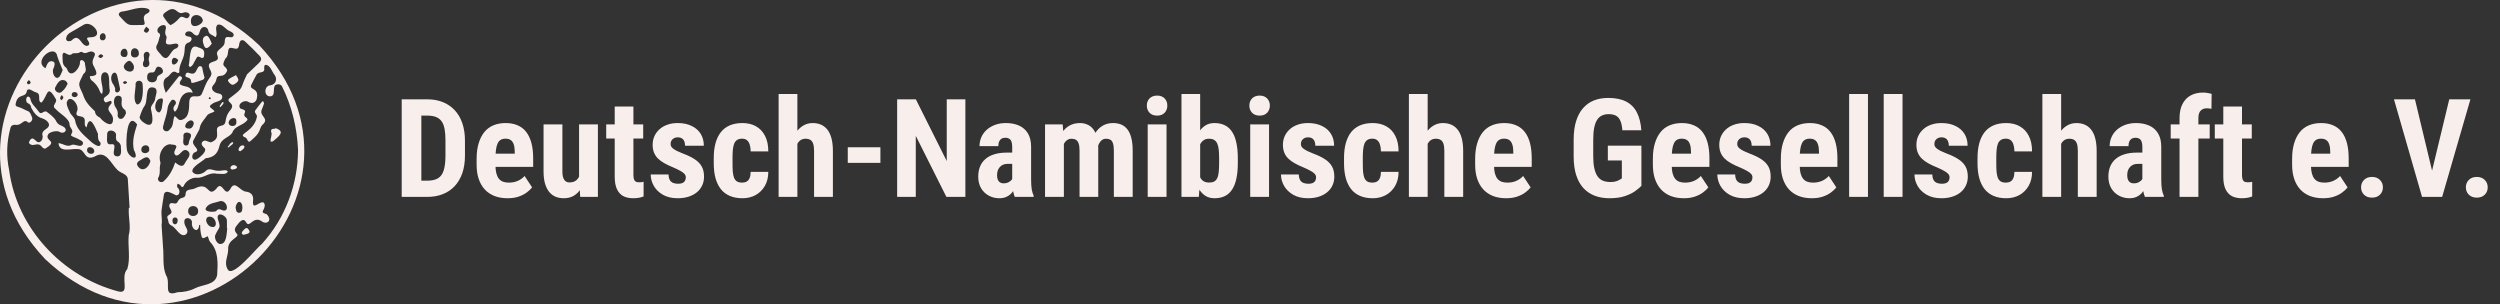
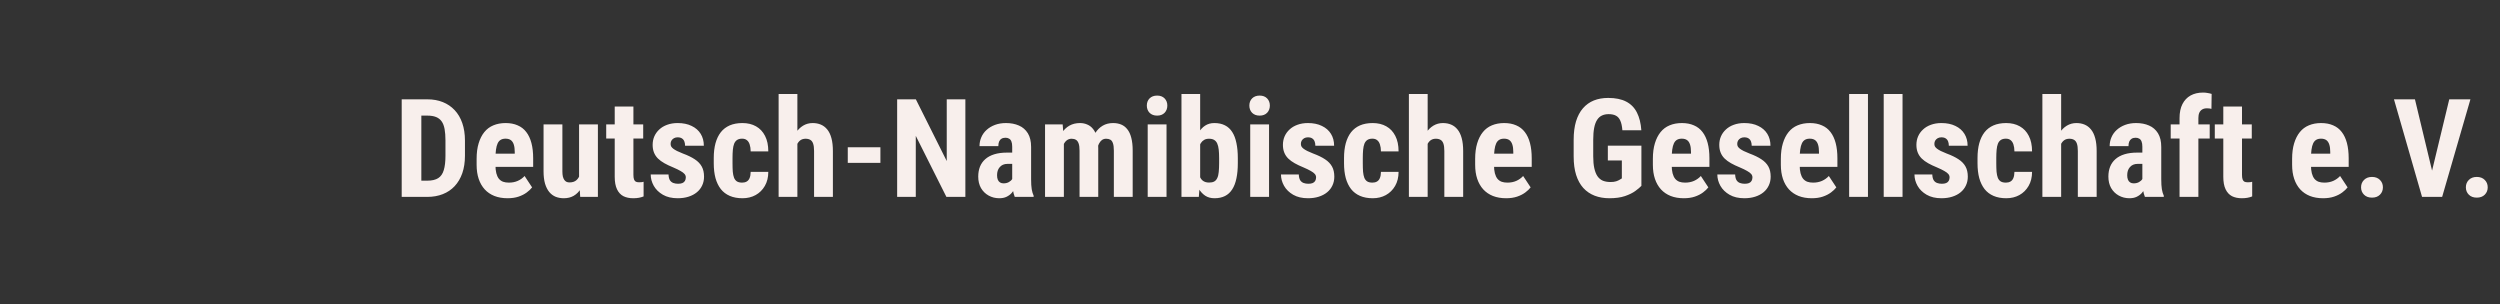
<svg xmlns="http://www.w3.org/2000/svg" width="419" height="51" viewBox="0 0 419 51" fill="none">
  <rect x="0" y="0" width="419" height="51" fill="#333333" stroke="none" />
  <g clip-path="url(#clip0_2002_267)">
    <path d="M5.455 24.312C6.167 24.247 6.546 23.948 7.075 24.672C7.184 24.808 7.491 24.963 7.583 24.907C9.903 23.53 7.358 23.699 8.095 22.475C8.425 22.081 9.453 21.861 9.926 22.072C10.298 22.325 10.804 22.311 11.011 21.897C11.103 21.392 10.484 21.129 10.085 20.97C9.724 20.808 9.513 20.542 9.345 20.18C8.994 19.587 8.364 19.146 7.821 18.726C7.182 18.447 6.955 19.492 6.401 18.588C5.939 17.924 5.218 17.42 5.088 16.539C5.056 16.336 4.807 16.106 4.597 16.213C4.302 16.403 4.327 17.156 4.652 17.285C5.025 17.434 5.198 17.671 5.228 18.055C5.622 18.805 6.176 19.618 7.094 19.842C7.923 20.122 8.768 20.933 7.744 21.592C7.259 21.926 6.943 22.268 7.158 22.819C7.154 23.27 7.043 23.605 6.684 23.791C6.061 24.12 5.732 22.811 5.146 23.345C4.73 23.836 4.743 24.16 5.456 24.313L5.455 24.312Z" fill="#F8EFEC" />
    <path d="M40.968 22.975C41.58 23.152 41.374 23.796 41.85 23.749C42.53 23.149 43.274 22.602 43.57 21.676C43.655 21.409 43.784 21.127 43.974 20.928C45.273 19.801 43.376 19.491 43.874 18.368C44.029 18.032 44.134 17.674 44.26 17.328C44.168 17.13 44.164 16.841 43.908 17.045C43.547 17.496 43.182 17.947 42.845 18.416C42.434 18.869 43.159 19.134 43.056 19.602C42.544 22.115 39.845 22.417 40.967 22.975H40.968Z" fill="#F8EFEC" />
    <path d="M45.787 23.656C46.611 22.928 47.959 22.047 46.17 21.471C46.15 21.506 46.13 21.542 46.111 21.578C45.566 21.556 45.352 21.7 45.453 22.095C45.686 22.698 45.238 23.173 45.372 23.755C45.512 23.725 45.686 23.736 45.787 23.657V23.656Z" fill="#F8EFEC" />
    <path d="M40.901 38.489C40.599 38.755 40.252 39.202 40.841 39.357C41.202 39.219 41.842 39.232 41.826 38.755C41.567 38.253 41.353 37.983 40.901 38.489Z" fill="#F8EFEC" />
    <path d="M40.253 25.357C41.958 24.362 40.108 23.817 39.965 25.169C40.025 25.21 40.209 25.386 40.253 25.357Z" fill="#F8EFEC" />
    <path d="M38.61 28.168C38.646 28.293 38.83 28.377 38.878 28.418C40.801 28.263 38.859 27.008 38.61 28.168Z" fill="#F8EFEC" />
    <path d="M39.016 24.121C39.075 24.067 39.058 23.929 39.076 23.83C38.607 23.8 38.446 24.358 38.141 24.632L38.26 24.736C38.514 24.533 38.777 24.34 39.016 24.122V24.121Z" fill="#F8EFEC" />
    <path d="M39.558 12.588C39.112 12.836 38.61 13.024 38.242 13.359C38.051 13.534 38.662 14.219 38.997 14.209C39.32 14.199 39.999 13.655 39.953 13.356C39.913 13.086 39.696 12.843 39.558 12.588Z" fill="#F8EFEC" />
    <path d="M37.248 17.121C37.086 17.348 36.939 17.585 36.786 17.82C36.842 17.861 36.897 17.904 36.952 17.945C37.09 17.775 37.855 17.08 37.248 17.12V17.121Z" fill="#F8EFEC" />
    <path d="M34.01 13.364C34.134 13.318 34.206 13.132 34.283 13.033C34.149 12.594 34.092 12.299 33.999 11.886C33.916 11.583 33.992 11.142 33.569 11.085C32.825 11.069 33.131 12.789 31.741 12.237C31.42 12.111 31.2 12.164 31.097 12.506C30.994 12.849 31.218 12.945 31.49 12.99C32.826 13.475 30.816 14.524 34.011 13.365L34.01 13.364Z" fill="#F8EFEC" />
    <path d="M31.817 11.227C32.309 11.151 32.543 10.344 32.803 9.958C33.047 9.435 33.147 9.377 33.674 9.649C33.974 9.802 34.133 9.727 34.197 9.388C34.359 8.16 33.904 8.217 32.922 7.829C31.661 7.458 31.88 10.162 31.64 10.904C31.62 11.002 31.724 11.169 31.817 11.226V11.227Z" fill="#F8EFEC" />
    <path d="M34.196 7.662C34.534 8.547 35.22 7.719 35.521 7.268C35.494 7.242 35.467 7.217 35.44 7.193C35.322 6.876 34.957 5.869 34.539 6.008C33.769 6.261 33.969 7.075 34.196 7.663V7.662Z" fill="#F8EFEC" />
-     <path d="M43.431 7.568C19.014 -15.42 -15.417 19.024 7.569 43.431C31.985 66.421 66.417 31.976 43.431 7.568ZM27.826 46.124C27.193 44.639 27.494 42.922 27.318 41.343C27.25 40.132 27.151 38.923 27.078 37.711C27.222 36.92 27.012 36.112 27.064 35.317C27.16 34.538 27.294 33.764 27.414 32.988C27.483 31.664 28.4 32.208 29.194 32.567C29.908 33.11 30.315 32.192 29.919 31.607C29.601 31.376 29.646 31.111 29.756 30.777C29.909 30.848 30.066 30.912 30.213 30.993C30.334 31.275 30.629 31.564 30.808 31.124C31.139 30.364 32.092 29.743 32.915 29.784C34.129 29.925 35.037 28.81 36.298 29.114C36.814 29.081 38.026 29.386 38.175 28.717C37.824 28.323 37.099 28.694 36.622 28.61C35.858 28.706 35.067 27.977 34.462 28.68C33.893 29.222 32.688 29.52 32.244 28.758C32.091 27.961 33.916 27.067 34.458 26.527C35.689 26.381 36.402 25.901 36.742 24.616C37.063 23.058 38.338 23.209 38.956 22.189C39.349 21.114 40.602 21.067 41.336 20.267C41.885 19.725 40.622 19.713 41.008 18.963C41.291 18.369 40.685 18.365 40.293 18.193C39.649 17.443 40.998 16.617 41.651 17.096C42.325 17.484 42.998 17.128 43.076 16.338C43.369 14.649 41.685 15.12 42.117 14.214C42.418 13.624 42.696 13.021 43.035 12.455C43.469 11.9 44.476 12.374 44.274 11.356C44.263 11.19 44.329 10.921 44.438 10.872C45.319 10.828 45.578 12.065 46.068 12.626C46.521 13.327 46.18 14.142 45.366 14.291C44.188 14.327 44.184 16.262 45.355 16.143C46.404 15.993 45.401 14.264 46.481 14.142C46.826 14.095 47.139 14.184 47.286 14.514C48.928 17.81 49.786 21.455 49.954 25.131C49.932 30.891 47.81 36.587 43.914 40.855C43.035 41.504 38.837 46.861 38.118 45.061C37.535 44.003 38.208 42.959 38.241 41.878C38.066 40.011 40.434 39.794 39.639 39.125C39.299 38.705 39.272 38.347 39.589 37.921C39.975 37.453 40.691 36.288 41.231 37.223C41.84 38.431 42.383 35.946 44.01 37.183C44.197 37.306 44.512 37.362 44.719 37.296C45.43 37.041 45.101 36.27 44.666 35.887C44.359 35.764 43.871 35.757 44.092 35.267C44.327 34.884 44.524 34.322 44.201 33.959C43.515 33.589 42.249 35.447 42.41 33.656C42.53 32.801 42.156 32.255 41.294 32.128C40.205 32.093 39.393 30.071 38.599 31.677C37.61 33.283 37.3 30.023 36.24 31.649C34.742 33.233 35.163 30.319 32.712 31.554C32.207 31.844 31.219 31.632 31.123 32.339C31.107 33.472 30.376 32.858 29.909 33.587C29.604 34.136 29.567 34.169 28.973 34.057C28.362 33.916 28.227 34.5 28.516 34.935C28.865 35.586 28.85 35.674 28.258 36.074C27.82 36.303 28.153 36.681 28.207 37.02C28.222 37.452 28.445 37.682 28.829 37.854C29.385 38.202 29.752 38.881 30.293 39.259C30.598 39.477 30.989 39.484 31.274 39.165C31.732 38.573 30.913 37.961 30.904 37.331C30.725 36.27 32.069 36.353 32.182 37.228C31.97 38.361 33.252 39.295 33.39 37.696C33.443 37.696 33.497 37.696 33.551 37.696C33.546 38.328 33.608 38.995 33.776 39.598C33.96 40.238 34.432 39.716 34.832 39.588C34.95 39.897 35.014 40.298 35.216 40.547C36.642 42.018 36.517 44.142 36.399 46.028C36.149 47.828 33.91 47.653 32.657 48.33C31.721 48.8 30.765 48.959 29.748 48.978C27.156 49.88 28.723 47.407 27.822 46.121L27.826 46.124ZM25.35 18.508C25.507 19.27 25.981 21.402 24.542 20.818C24.07 20.566 23.547 20.215 23.39 19.684C23.578 19.02 23.798 18.48 24.119 17.898C24.962 17.013 24.104 14.333 25.713 14.667C26.684 14.873 26.039 15.99 25.991 16.645C25.863 17.363 25.063 17.718 25.351 18.508H25.35ZM38.48 16.462C37.698 17.13 39.532 17.238 38.675 18.377C37.296 19.98 38.319 20.794 37.042 21.079C35.414 21.388 37.501 23.082 35.316 23.87C34.811 23.752 34.28 23.301 33.895 23.805C33.622 24.193 33.978 24.534 34.245 24.793C34.884 25.32 33.341 26.544 32.853 26.732C31.985 26.978 32.057 25.617 32.778 25.489C33.755 25.017 31.812 24.349 32.492 23.389C32.778 22.799 33.158 22.232 33.432 21.644C33.545 20.658 34.267 20.013 34.78 19.258C35.047 18.982 35.626 18.918 35.961 18.658C35.616 18.122 34.643 17.966 35.572 17.406C36.071 16.958 37.232 17.065 37.255 16.234C37.255 15.889 37.012 15.767 36.73 15.686C36.005 15.608 35.117 15.011 35.754 14.265C36.027 13.954 36.223 13.633 36.28 13.215C36.514 12.226 37.445 13.303 38.074 11.856C37.976 10.921 36.889 11.398 37.787 9.795C38.561 9.225 37.822 7.776 38.946 8.05C39.81 8.277 39.974 8.23 40.109 7.311C40.202 6.738 40.62 6.538 41.05 6.931C41.903 7.713 42.729 8.53 43.519 9.374C43.909 9.792 43.816 10.168 43.394 10.562C42.725 11.185 42.069 11.82 41.407 12.45C40.064 15.061 41.142 14.476 38.482 16.462H38.48ZM39.611 20.373C39.753 21.361 38.317 21.316 38.323 20.578C38.314 19.797 39.708 19.361 39.611 20.373ZM22.425 25.087C23.59 27.3 21.345 26.433 21.241 24.888C21.082 23.891 21.192 18.486 22.989 20.85C22.513 22.315 22.129 23.585 22.425 25.087ZM18.596 24.178C17.651 24.345 18.004 23.06 17.96 22.498C17.951 21.556 19.359 21.777 19.454 22.552C19.315 24.084 19.846 23.358 20.247 24.362C20.232 24.945 20.566 26.247 19.644 26.206C18.236 26.123 20.008 23.952 18.596 24.177V24.178ZM15.057 23.568C13.997 22.597 12.785 21.651 12.573 20.133C12.456 19.688 12.028 19.357 11.784 18.985C11.556 18.414 11.13 17.793 11.188 17.165C11.643 15.55 13.508 17.65 12.862 18.762C12.468 19.969 14.344 18.956 14.209 20.402C14.225 20.706 14.113 21.057 14.504 21.362C15.039 18.841 16.004 21.475 16.422 22.435C16.422 22.986 16.361 23.482 16.846 23.899C17.009 25.183 15.422 23.964 15.057 23.567V23.568ZM15.797 25.368C15.707 26.062 14.533 25.818 14.594 25.153C14.61 24.314 15.847 24.66 15.797 25.368ZM10.39 15.333C9.963 15.894 8.977 15.243 9.253 14.652C9.609 13.997 10.018 13.115 10.926 13.504C11.089 13.553 11.189 13.809 11.345 14.006C11.086 14.566 10.849 14.96 10.39 15.333ZM10.618 16.373C10.585 16.526 10.424 16.652 10.319 16.789C9.917 16.535 10.112 16.32 10.274 15.991C10.324 15.991 10.373 15.991 10.423 15.991C10.494 16.12 10.642 16.266 10.618 16.375V16.373ZM8.858 10.304C8.085 10.036 7.847 10.893 7.626 11.441C5.423 10.206 9.197 7.203 9.596 9.398C9.826 10.206 10.207 10.934 10.504 11.741C10.336 12.114 10.223 12.474 10.025 12.775C9.314 13.676 8.607 12.155 8.947 11.495C9.136 11.088 9.34 10.429 8.858 10.304ZM12.021 15.861C11.976 15.291 12.993 15.293 13.012 15.831C13.07 16.403 11.999 16.441 12.021 15.861ZM16.765 19.717C16.3 19.507 15.96 19.218 15.917 18.657C14.989 17.761 14.283 17.092 13.887 15.778C13.015 13.928 13.109 14.217 13.975 12.406C14.689 11.901 14.244 11.226 14.236 10.621C14.233 10.49 14.125 10.329 14.018 10.236C13.727 9.963 13.416 10.018 13.396 10.452C13.472 11.345 12.007 13.129 11.363 11.865C11.279 11.678 11.213 11.45 11.067 11.329C10.327 10.797 10.536 10.007 10.471 9.281C10.617 8.095 11.422 9.786 12.152 8.965C12.563 8.837 13.026 9.045 13.419 8.734C13.524 8.674 13.738 8.693 13.845 8.764C14.419 9.199 14.925 8.429 15.54 8.677C16.617 9.138 14.912 9.896 15.765 11.179C16.297 12.249 16.478 12.747 15.057 12.767C15.091 13.051 15.134 13.335 15.399 13.499C16.049 14.006 16.511 14.641 16.787 15.421C16.833 15.552 16.989 15.644 17.094 15.754C17.505 14.731 16.651 13.54 17.055 12.482C17.251 11.991 17.898 11.989 18.126 12.469C18.403 13.203 18.249 14.056 18.35 14.824C18.731 16.308 16.765 16.017 17.595 17.103C17.96 17.369 18.772 16.403 18.703 17.312C17.306 18.742 19.123 18.739 18.927 20.215C18.788 21.566 17.144 20.3 16.765 19.717ZM14.698 6.717C14.981 7.115 15.175 7.655 14.484 7.695C13.88 7.575 13.623 6.87 13.192 6.523C12.685 6.106 12.313 6.504 11.907 6.847C11.502 6.991 11.034 6.92 11.082 6.403C11.191 5.621 11.974 5.375 12.563 5.014C13.073 4.713 13.58 4.408 14.093 4.111C15.47 3.391 17.601 6.223 15.182 6.251C14.842 6.225 14.376 6.294 14.698 6.716V6.717ZM16.858 9.095C16.969 9.064 17.129 9.212 17.267 9.279C17.274 9.336 17.28 9.391 17.286 9.447C16.919 9.809 16.789 9.841 16.44 9.433C16.578 9.314 16.699 9.14 16.858 9.095ZM16.735 6.255C16.689 5.427 17.699 5.282 17.716 6.158C17.793 6.917 16.706 6.985 16.735 6.255ZM19.029 14.208C17.975 12.83 19.321 11.31 19.657 12.752C19.799 13.424 19.951 14.093 20.098 14.764C20.277 15.584 19.087 15.863 19.31 14.823C19.218 14.617 19.15 14.396 19.029 14.208ZM20.03 19.893C19.863 19.819 19.684 19.487 19.717 19.307C19.809 18.804 19.678 18.444 19.392 18.018C18.945 17.495 18.929 15.942 19.924 16.04C21.046 16.317 19.696 17.561 20.964 18.442C21.06 18.519 21.057 18.719 21.126 18.953C20.954 19.387 20.638 20.104 20.03 19.893ZM22.453 11.221C22.479 12.467 20.778 12.052 20.748 11.157C20.747 10.805 21.31 10.198 21.642 10.192C21.97 10.187 22.45 10.798 22.453 11.221ZM21.957 8.937C21.902 7.737 23.317 7.873 23.272 8.948C23.336 9.844 21.843 9.887 21.957 8.937ZM20.848 9.549C19.907 9.601 20.097 8.182 20.848 8.168C21.458 8.082 21.652 9.66 20.848 9.549ZM20.904 14.076C20.795 14.072 20.69 13.928 20.582 13.847C20.824 13.579 20.969 13.49 21.275 13.746C21.278 13.795 21.28 13.843 21.282 13.892C21.156 13.958 21.028 14.081 20.904 14.076ZM22.971 17.511C22.177 16.869 22.764 15.04 22.727 14.142C22.681 13.379 23.786 13.323 23.886 14.033C24 14.826 24.056 17.486 22.971 17.512V17.511ZM23.655 4.19C21.4 4.17 21.701 4.517 20.108 2.778C19.687 2.387 20.015 1.988 20.481 1.932C21.9 1.775 23.384 0.984 24.768 1.464C25.177 1.637 25.155 1.936 24.804 2.191C23.139 2.836 25.154 4.283 23.655 4.19ZM25.006 4.885C24.927 5.583 24.325 5.667 24.099 5.147C24.183 4.902 24.365 4.69 24.51 4.464C24.675 4.605 24.84 4.745 25.006 4.885ZM24.038 10.333C24.375 9.844 23.817 9.231 24.289 8.797C24.733 8.481 25.179 8.867 25.047 9.346C24.888 9.73 24.885 10.066 25.021 10.454C25.242 11.49 23.551 11.612 24.038 10.333ZM25.422 12.139C26.264 12.248 25.885 11.125 26.596 11.176C26.959 11.227 27.207 11.428 27.292 11.792C27.488 12.584 26.291 12.383 26.304 13.168C26.175 14.091 24.585 13.98 24.667 12.987C24.649 12.409 24.873 12.132 25.422 12.138V12.139ZM27.112 9.35C26.748 8.787 25.839 8.254 26.314 7.505C26.509 7.135 26.642 6.699 26.718 6.288C26.92 5.92 26.861 5.634 26.48 5.43C26.361 5.293 26.377 4.955 26.431 4.816C26.81 4.101 27.994 3.894 27.787 4.827C27.679 5.278 27.595 5.693 27.911 6.119C27.999 6.689 27.333 7.486 28.488 7.462C28.841 7.47 29.784 7.017 29.899 7.609C29.91 7.775 29.711 8.042 29.542 8.114C28.476 8.325 28.294 10.62 27.112 9.349V9.35ZM27.681 2.09C28.453 1.538 28.953 1.21 29.73 1.928C30.052 2.182 30.356 2.283 30.757 2.114C31.155 1.942 31.973 2.164 31.752 2.697C31.17 3.719 30.675 2.162 29.92 3.185C29.514 3.628 29.141 3.936 28.576 4.221C28.112 3.901 27.893 3.478 27.571 3.051C27.242 2.673 27.262 2.383 27.681 2.09ZM29.864 10.052C29.74 10.758 28.791 11.235 28.791 10.306C28.838 9.501 29.443 9.556 29.864 10.052ZM29.097 18.4C29.134 18.521 29.232 18.624 29.302 18.735C29.809 18.35 29.895 17.609 30.091 17.038C30.369 15.928 31.153 15.223 32.317 15.538C31.873 14.25 30.983 14.661 30.219 14.168C30.005 13.922 30.193 13.624 30.377 13.383C30.527 13.186 30.593 12.989 30.334 12.822C30.095 12.668 29.973 12.804 29.83 12.991C29.175 13.833 28.504 14.664 27.793 15.558C27.491 14.806 27.035 13.516 27.921 12.994C28.547 12.717 28.817 11.603 29.589 12.156C29.814 12.28 30.072 12.284 30.053 12.011C29.973 10.877 30.757 9.991 30.884 8.926C31.023 8.299 30.77 7.361 31.577 7.143C32.075 7.024 32.416 6.267 31.723 6.141C31.463 6.125 31.104 6.049 31.026 5.779C31.045 5.179 31.889 5.097 32.257 5.502C32.393 5.635 32.528 5.791 32.694 5.867C33.516 6.286 33.335 5.052 33.789 4.713C34.207 4.327 34.822 4.556 34.912 5.138C35.02 5.844 35.721 5.846 36.086 6.237C36.658 5.805 35.843 4.638 36.479 4.139C37.089 3.96 37.611 4.61 38.056 4.952C38.408 5.277 39.256 5.349 39.16 5.963C38.816 6.754 37.702 5.47 37.666 6.967C37.685 8.125 36.024 8.253 36.42 9.256C37.084 10.809 34.335 9.844 35.156 11.556C35.591 12.367 35.502 12.572 34.959 13.295C34.438 14.025 34.188 14.964 33.803 15.778C33.264 16.712 31.923 15.412 31.726 16.994C31.671 18.139 31.799 19.726 30.405 20.104C29.865 20.242 29.687 19.655 29.274 19.452C28.892 20.168 29.159 21.031 28.499 21.645C28.076 22.336 27.123 21.959 27.341 21.17C27.537 20.238 27.937 19.326 28.06 18.384C28.087 17.841 28.279 17.394 28.605 16.985C28.974 16.311 29.815 17.039 29.349 17.573C29.142 17.82 28.998 18.077 29.098 18.402L29.097 18.4ZM32.003 3.619C31.891 2.09 33.876 2.281 33.995 3.434C33.92 4.2 31.991 5.006 32.003 3.619ZM35.355 16.492C35.216 16.663 35.054 16.681 34.973 16.47C34.963 16.419 35.071 16.346 35.158 16.247C35.247 16.357 35.301 16.424 35.356 16.492H35.355ZM30.736 22.792C30.698 22.128 31.467 22.102 31.872 22.396C32.299 22.791 31.652 23.397 31.663 23.88C31.614 24.196 31.5 24.415 31.152 24.391C30.419 24.299 30.832 23.299 30.736 22.792ZM31.748 21.553C29.948 21.606 32.121 19.194 32.483 20.638C32.46 21.032 32.182 21.555 31.748 21.553ZM5.141 13.839C5.007 14.185 4.62 14.256 4.506 13.854C4.509 13.732 4.677 13.61 4.845 13.398C4.995 13.611 5.167 13.758 5.141 13.839ZM1.536 28.539C1.032 26.147 1.105 23.769 1.757 21.43C1.843 21.045 2.184 20.891 2.561 20.913C3.572 21.129 3.931 19.935 4.547 20.397C4.923 20.873 5.564 20.178 5.387 19.719C5.197 19.256 5.077 18.709 4.526 18.563C4.05 18.348 3.578 18.073 3.076 17.928C2.687 17.848 2.531 17.686 2.642 17.3C3.011 15.61 4.227 16.425 4.475 15.371C4.628 14.481 5.506 15.341 5.991 15.466C7.076 15.722 6.131 16.926 6.938 17.205C8.019 16.131 7.828 13.942 9.308 16.527C9.769 17.173 8.502 17.688 9.315 18.247C9.966 19.04 11.652 19.841 11.664 20.884C11.653 21.446 12.4 21.77 12.014 22.349C11.823 22.731 11.882 22.769 12.286 22.924C12.771 23.11 13.242 23.344 13.688 23.61C14.07 23.883 13.944 24.388 13.469 24.446C13.028 24.475 12.475 24.147 12.048 24.273C11.245 24.731 10.607 24.055 9.802 23.989C9.961 25.652 11.867 24.87 13.018 24.985C14.375 24.938 14.023 27.113 15.932 26.204C17.726 25.097 18.584 27.403 19.642 28.437C20.218 29.086 21.447 29.091 21.431 30.168C21.529 31.722 21.624 33.275 21.719 34.83C21.677 34.832 21.636 34.834 21.594 34.837C21.464 36.404 22.002 37.937 21.569 39.471C21.408 41.306 21.89 43.345 21.333 45.091C20.065 46.493 21.93 49.363 19.812 48.839C10.421 46.356 2.843 38.247 1.534 28.54L1.536 28.539ZM23.004 27.698C22.748 27.069 23.684 26.811 24.074 26.518C24.683 26.197 24.931 26.375 25.214 26.974C24.957 28.169 23.732 29.018 23.004 27.698ZM23.688 25.082C23.656 24.204 25.034 24.034 25.016 25.018C25.09 25.808 23.666 25.939 23.688 25.082ZM26.793 16.54C27.163 16.399 27.365 16.554 27.303 16.949C27.146 17.53 27.241 18.556 26.661 18.863C25.64 18.596 25.932 16.73 26.793 16.54ZM26.494 29.85C26.969 29.104 26.646 28.246 26.876 27.471C26.929 27.292 26.845 27.066 26.799 26.866C26.573 25.737 27.344 24.157 28.617 24.172C28.62 24.187 28.624 24.203 28.627 24.219C30.641 24.267 28.67 25.196 29.374 25.973C30.119 26.483 30.564 24.502 31.541 25.352C32.214 26.014 31.202 26.802 30.942 27.442C30.556 28.18 29.828 27.585 29.349 27.226C28.985 28.438 28.304 29.644 27.338 30.459C26.874 30.678 26.374 30.306 26.493 29.85H26.494ZM34.871 36.353C36.245 35.956 36.793 38.618 35.222 37.948C34.688 37.675 34.214 36.711 34.871 36.353ZM34.565 34.768C35.039 33.987 36.244 33.966 36.918 33.702C38.102 33.553 38.538 35.675 37.251 35.232C36.843 35.022 36.54 34.952 36.228 35.378C35.881 35.605 33.993 35.557 34.565 34.768ZM36.066 39.432C36.74 37.856 37.098 38.449 36.481 36.593C36.321 35.315 38.154 36.145 38.027 37.091C38.047 37.462 38.031 37.836 38.031 38.21C38.05 38.212 38.07 38.214 38.089 38.216C37.976 39.094 38.015 41.081 36.769 40.878C36.328 40.764 35.904 39.954 36.066 39.432ZM39.483 34.74C39.806 33.179 40.837 33.846 40.584 35.182C40.559 35.463 40.383 35.666 40.065 35.666C39.558 35.646 39.558 35.152 39.483 34.74ZM33.202 35.394C33.269 36.469 31.465 36.484 31.538 35.38C31.489 34.266 33.257 34.248 33.202 35.394ZM29.785 36.92C29.775 37.879 28.838 37.747 28.908 36.951C28.843 36.284 29.814 36.289 29.785 36.92Z" fill="#F8EFEC" />
  </g>
  <path d="M71.593 33H68.707L68.729 30.282H71.593C72.386 30.282 73.004 30.14 73.446 29.855C73.888 29.571 74.198 29.122 74.378 28.508C74.565 27.894 74.659 27.089 74.659 26.093V23.544C74.659 22.788 74.61 22.148 74.513 21.623C74.415 21.092 74.251 20.665 74.019 20.343C73.787 20.014 73.476 19.77 73.086 19.613C72.697 19.456 72.214 19.377 71.638 19.377H68.65V16.648H71.638C72.581 16.648 73.438 16.802 74.21 17.109C74.981 17.416 75.643 17.865 76.197 18.456C76.751 19.041 77.178 19.763 77.478 20.624C77.777 21.485 77.927 22.466 77.927 23.566V26.093C77.927 27.201 77.777 28.182 77.478 29.036C77.178 29.889 76.751 30.612 76.197 31.203C75.651 31.787 74.988 32.233 74.21 32.54C73.431 32.846 72.559 33 71.593 33ZM70.616 16.648V33H67.325V16.648H70.616ZM85.069 33.225C84.238 33.225 83.501 33.097 82.857 32.843C82.221 32.588 81.681 32.221 81.24 31.742C80.798 31.256 80.461 30.668 80.229 29.979C79.997 29.29 79.881 28.504 79.881 27.621V26.621C79.881 25.633 79.993 24.768 80.218 24.027C80.442 23.278 80.761 22.649 81.172 22.14C81.584 21.631 82.09 21.253 82.689 21.006C83.295 20.751 83.98 20.624 84.744 20.624C85.507 20.624 86.177 20.751 86.754 21.006C87.338 21.253 87.821 21.627 88.203 22.129C88.585 22.623 88.873 23.237 89.067 23.971C89.262 24.704 89.359 25.558 89.359 26.531V27.969H81.217V25.756H86.271V25.476C86.271 24.981 86.219 24.57 86.114 24.24C86.009 23.903 85.844 23.652 85.62 23.488C85.395 23.323 85.096 23.241 84.721 23.241C84.407 23.241 84.141 23.304 83.924 23.432C83.707 23.559 83.534 23.757 83.407 24.027C83.28 24.296 83.186 24.648 83.126 25.082C83.067 25.509 83.037 26.022 83.037 26.621V27.621C83.037 28.182 83.085 28.654 83.183 29.036C83.28 29.41 83.422 29.717 83.609 29.956C83.804 30.189 84.04 30.357 84.317 30.462C84.594 30.559 84.916 30.608 85.283 30.608C85.837 30.608 86.335 30.511 86.776 30.316C87.226 30.114 87.607 29.84 87.922 29.496L89.18 31.405C88.963 31.69 88.663 31.974 88.281 32.259C87.899 32.543 87.443 32.775 86.911 32.955C86.38 33.135 85.766 33.225 85.069 33.225ZM97.052 30.08V20.849H100.208V33H97.243L97.052 30.08ZM97.412 27.576L98.288 27.553C98.288 28.369 98.209 29.125 98.052 29.822C97.894 30.511 97.659 31.11 97.344 31.619C97.037 32.128 96.644 32.525 96.165 32.809C95.693 33.086 95.136 33.225 94.492 33.225C93.998 33.225 93.541 33.142 93.122 32.977C92.71 32.805 92.354 32.54 92.055 32.18C91.755 31.813 91.519 31.345 91.347 30.776C91.183 30.2 91.1 29.511 91.1 28.71V20.849H94.256V28.732C94.256 29.062 94.282 29.346 94.335 29.586C94.394 29.818 94.477 30.009 94.582 30.159C94.694 30.308 94.821 30.417 94.963 30.484C95.106 30.544 95.267 30.574 95.446 30.574C95.94 30.574 96.33 30.447 96.614 30.192C96.906 29.93 97.112 29.575 97.232 29.125C97.352 28.669 97.412 28.152 97.412 27.576ZM107.8 20.849V23.218H101.601V20.849H107.8ZM103.027 17.85H106.16V29.294C106.16 29.623 106.194 29.882 106.261 30.069C106.329 30.248 106.43 30.376 106.564 30.451C106.707 30.518 106.89 30.552 107.115 30.552C107.279 30.552 107.429 30.544 107.564 30.529C107.699 30.507 107.8 30.484 107.867 30.462V32.921C107.62 33.019 107.358 33.094 107.081 33.146C106.812 33.198 106.49 33.225 106.115 33.225C105.486 33.225 104.94 33.109 104.476 32.877C104.019 32.637 103.663 32.251 103.409 31.72C103.154 31.188 103.027 30.492 103.027 29.631V17.85ZM114.942 29.721C114.942 29.511 114.871 29.324 114.729 29.159C114.587 28.994 114.362 28.826 114.055 28.654C113.748 28.474 113.34 28.276 112.831 28.059C112.277 27.834 111.787 27.602 111.36 27.362C110.933 27.123 110.57 26.857 110.271 26.565C109.979 26.273 109.758 25.94 109.608 25.565C109.458 25.191 109.383 24.764 109.383 24.285C109.383 23.769 109.477 23.293 109.664 22.859C109.859 22.417 110.136 22.032 110.495 21.702C110.854 21.365 111.292 21.103 111.809 20.916C112.333 20.721 112.921 20.624 113.572 20.624C114.486 20.624 115.268 20.785 115.919 21.107C116.578 21.421 117.084 21.863 117.436 22.432C117.787 23.001 117.963 23.664 117.963 24.42H114.819C114.819 24.15 114.778 23.911 114.695 23.701C114.613 23.484 114.478 23.316 114.291 23.196C114.111 23.076 113.868 23.016 113.561 23.016C113.336 23.016 113.134 23.065 112.955 23.162C112.782 23.259 112.644 23.39 112.539 23.555C112.442 23.712 112.393 23.9 112.393 24.117C112.393 24.281 112.427 24.427 112.494 24.555C112.569 24.682 112.685 24.805 112.842 24.925C113 25.045 113.209 25.172 113.471 25.307C113.741 25.434 114.07 25.577 114.459 25.734C115.268 26.033 115.931 26.355 116.447 26.7C116.971 27.044 117.361 27.448 117.615 27.913C117.87 28.369 117.997 28.935 117.997 29.608C117.997 30.148 117.892 30.638 117.683 31.08C117.48 31.521 117.185 31.903 116.795 32.225C116.406 32.547 115.938 32.794 115.392 32.966C114.853 33.139 114.25 33.225 113.583 33.225C112.603 33.225 111.775 33.03 111.102 32.641C110.428 32.251 109.919 31.753 109.574 31.147C109.23 30.533 109.058 29.897 109.058 29.238H112.045C112.06 29.642 112.135 29.96 112.27 30.192C112.412 30.417 112.603 30.574 112.842 30.664C113.082 30.754 113.348 30.799 113.64 30.799C113.932 30.799 114.171 30.761 114.358 30.686C114.553 30.604 114.699 30.481 114.796 30.316C114.894 30.144 114.942 29.945 114.942 29.721ZM124.387 30.608C124.679 30.608 124.93 30.548 125.14 30.428C125.357 30.308 125.521 30.114 125.634 29.844C125.746 29.575 125.806 29.227 125.813 28.8H128.767C128.767 29.713 128.572 30.503 128.183 31.169C127.801 31.828 127.285 32.337 126.633 32.697C125.989 33.049 125.259 33.225 124.443 33.225C123.627 33.225 122.916 33.094 122.31 32.831C121.703 32.569 121.201 32.188 120.805 31.686C120.415 31.184 120.12 30.574 119.917 29.855C119.723 29.129 119.625 28.298 119.625 27.362V26.475C119.625 25.554 119.723 24.731 119.917 24.004C120.12 23.278 120.415 22.664 120.805 22.163C121.201 21.661 121.699 21.279 122.298 21.017C122.905 20.755 123.616 20.624 124.432 20.624C125.308 20.624 126.068 20.808 126.712 21.174C127.356 21.534 127.857 22.065 128.217 22.769C128.584 23.473 128.767 24.341 128.767 25.375H125.813C125.806 24.91 125.75 24.525 125.645 24.218C125.548 23.903 125.394 23.664 125.185 23.499C124.982 23.327 124.713 23.241 124.376 23.241C124.024 23.241 123.74 23.316 123.522 23.465C123.313 23.608 123.152 23.817 123.04 24.094C122.935 24.364 122.864 24.701 122.826 25.105C122.789 25.509 122.77 25.966 122.77 26.475V27.362C122.77 27.909 122.785 28.384 122.815 28.789C122.852 29.185 122.924 29.522 123.028 29.799C123.141 30.069 123.302 30.271 123.511 30.406C123.728 30.541 124.02 30.608 124.387 30.608ZM133.641 15.75V33H130.497V15.75H133.641ZM133.192 26.509L132.338 26.531C132.338 25.678 132.424 24.892 132.597 24.173C132.769 23.454 133.023 22.829 133.36 22.297C133.705 21.766 134.117 21.354 134.596 21.062C135.082 20.77 135.618 20.624 136.202 20.624C136.703 20.624 137.16 20.71 137.572 20.882C137.984 21.055 138.339 21.324 138.639 21.691C138.946 22.058 139.181 22.544 139.346 23.151C139.511 23.75 139.593 24.476 139.593 25.33V33H136.438V25.307C136.438 24.783 136.385 24.371 136.28 24.072C136.175 23.772 136.018 23.563 135.809 23.443C135.599 23.316 135.337 23.252 135.022 23.252C134.686 23.252 134.397 23.334 134.158 23.499C133.926 23.664 133.738 23.896 133.596 24.195C133.454 24.487 133.349 24.832 133.282 25.229C133.222 25.625 133.192 26.052 133.192 26.509ZM147.556 24.678V27.295H142.086V24.678H147.556ZM161.796 16.648V33H158.618L153.485 22.769V33H150.363V16.648H153.497L158.674 26.992V16.648H161.796ZM169.646 30.204V24.588C169.646 24.221 169.601 23.93 169.511 23.712C169.429 23.495 169.302 23.338 169.129 23.241C168.965 23.136 168.763 23.084 168.523 23.084C168.253 23.084 168.029 23.14 167.849 23.252C167.669 23.364 167.535 23.525 167.445 23.735C167.362 23.945 167.321 24.195 167.321 24.487H164.166C164.166 23.963 164.267 23.469 164.469 23.005C164.671 22.533 164.967 22.121 165.356 21.77C165.753 21.41 166.224 21.129 166.771 20.927C167.318 20.725 167.931 20.624 168.613 20.624C169.421 20.624 170.14 20.762 170.769 21.04C171.398 21.309 171.896 21.74 172.263 22.331C172.63 22.922 172.813 23.69 172.813 24.633V30.046C172.813 30.728 172.847 31.282 172.914 31.709C172.989 32.135 173.097 32.502 173.24 32.809V33H170.073C169.931 32.663 169.822 32.244 169.747 31.742C169.68 31.233 169.646 30.72 169.646 30.204ZM170.028 25.577L170.039 27.463H168.882C168.583 27.463 168.321 27.512 168.096 27.609C167.879 27.707 167.696 27.845 167.546 28.025C167.396 28.197 167.284 28.399 167.209 28.631C167.142 28.863 167.108 29.11 167.108 29.373C167.108 29.665 167.149 29.912 167.231 30.114C167.314 30.316 167.437 30.469 167.602 30.574C167.767 30.679 167.961 30.731 168.186 30.731C168.53 30.731 168.83 30.66 169.084 30.518C169.339 30.376 169.526 30.204 169.646 30.002C169.773 29.799 169.814 29.612 169.77 29.44L170.488 30.664C170.398 30.941 170.275 31.229 170.118 31.529C169.968 31.828 169.777 32.105 169.545 32.36C169.313 32.614 169.025 32.824 168.68 32.989C168.343 33.146 167.943 33.225 167.479 33.225C166.827 33.225 166.232 33.075 165.693 32.775C165.154 32.476 164.727 32.057 164.413 31.518C164.106 30.979 163.952 30.338 163.952 29.597C163.952 28.983 164.049 28.429 164.244 27.935C164.446 27.433 164.746 27.01 165.143 26.666C165.539 26.314 166.041 26.045 166.647 25.857C167.254 25.67 167.965 25.577 168.781 25.577H170.028ZM178.305 23.364V33H175.149V20.849H178.103L178.305 23.364ZM177.855 26.509L176.991 26.531C176.976 25.678 177.051 24.892 177.215 24.173C177.38 23.454 177.627 22.829 177.957 22.297C178.293 21.766 178.716 21.354 179.226 21.062C179.742 20.77 180.337 20.624 181.011 20.624C181.445 20.624 181.85 20.706 182.224 20.871C182.606 21.028 182.932 21.279 183.201 21.623C183.478 21.96 183.692 22.402 183.841 22.949C183.991 23.488 184.066 24.135 184.066 24.892V33H180.933V25.273C180.933 24.734 180.88 24.323 180.775 24.038C180.671 23.746 180.521 23.544 180.326 23.432C180.132 23.312 179.892 23.252 179.607 23.252C179.308 23.252 179.046 23.334 178.821 23.499C178.597 23.664 178.413 23.896 178.271 24.195C178.136 24.487 178.031 24.832 177.957 25.229C177.889 25.625 177.855 26.052 177.855 26.509ZM183.774 26.194L182.651 26.34C182.628 25.539 182.696 24.791 182.853 24.094C183.01 23.398 183.254 22.791 183.583 22.275C183.912 21.758 184.324 21.354 184.818 21.062C185.32 20.77 185.9 20.624 186.559 20.624C187.053 20.624 187.502 20.706 187.907 20.871C188.311 21.036 188.655 21.302 188.94 21.669C189.232 22.028 189.453 22.503 189.603 23.095C189.76 23.679 189.838 24.398 189.838 25.251V33H186.683V25.262C186.683 24.716 186.63 24.296 186.525 24.004C186.428 23.712 186.282 23.514 186.087 23.409C185.893 23.304 185.657 23.252 185.38 23.252C185.11 23.252 184.875 23.327 184.672 23.477C184.478 23.626 184.313 23.836 184.178 24.105C184.043 24.375 183.942 24.686 183.875 25.038C183.808 25.39 183.774 25.775 183.774 26.194ZM195.51 20.849V33H192.354V20.849H195.51ZM192.208 17.693C192.208 17.206 192.361 16.806 192.668 16.491C192.983 16.177 193.406 16.02 193.938 16.02C194.462 16.02 194.877 16.177 195.184 16.491C195.491 16.806 195.645 17.206 195.645 17.693C195.645 18.18 195.491 18.584 195.184 18.906C194.877 19.22 194.462 19.377 193.938 19.377C193.406 19.377 192.983 19.22 192.668 18.906C192.361 18.584 192.208 18.18 192.208 17.693ZM198.014 15.75H201.147V30.181L200.923 33H198.014V15.75ZM207.459 26.52V27.317C207.459 28.306 207.38 29.167 207.223 29.9C207.073 30.634 206.838 31.248 206.516 31.742C206.201 32.236 205.797 32.607 205.303 32.854C204.809 33.101 204.225 33.225 203.551 33.225C202.944 33.225 202.424 33.082 201.99 32.798C201.556 32.506 201.189 32.105 200.889 31.596C200.597 31.08 200.358 30.477 200.17 29.788C199.991 29.092 199.86 28.332 199.777 27.508V26.329C199.852 25.52 199.979 24.768 200.159 24.072C200.346 23.375 200.586 22.773 200.878 22.264C201.17 21.747 201.533 21.346 201.967 21.062C202.409 20.77 202.929 20.624 203.528 20.624C204.217 20.624 204.809 20.751 205.303 21.006C205.797 21.253 206.201 21.623 206.516 22.118C206.838 22.612 207.073 23.23 207.223 23.971C207.38 24.704 207.459 25.554 207.459 26.52ZM204.326 27.317V26.52C204.326 25.959 204.303 25.476 204.258 25.071C204.213 24.667 204.131 24.33 204.011 24.061C203.891 23.791 203.719 23.589 203.495 23.454C203.278 23.319 202.989 23.252 202.63 23.252C202.308 23.252 202.038 23.316 201.821 23.443C201.604 23.563 201.417 23.742 201.26 23.982C201.11 24.214 200.998 24.491 200.923 24.813C200.855 25.127 200.818 25.476 200.811 25.857V27.98C200.818 28.497 200.882 28.953 201.001 29.35C201.121 29.747 201.312 30.054 201.574 30.271C201.844 30.488 202.203 30.597 202.652 30.597C203.004 30.597 203.289 30.537 203.506 30.417C203.723 30.297 203.891 30.106 204.011 29.844C204.139 29.582 204.221 29.245 204.258 28.834C204.303 28.414 204.326 27.909 204.326 27.317ZM212.692 20.849V33H209.537V20.849H212.692ZM209.391 17.693C209.391 17.206 209.544 16.806 209.851 16.491C210.166 16.177 210.589 16.02 211.12 16.02C211.644 16.02 212.06 16.177 212.367 16.491C212.674 16.806 212.827 17.206 212.827 17.693C212.827 18.18 212.674 18.584 212.367 18.906C212.06 19.22 211.644 19.377 211.12 19.377C210.589 19.377 210.166 19.22 209.851 18.906C209.544 18.584 209.391 18.18 209.391 17.693ZM220.576 29.721C220.576 29.511 220.505 29.324 220.363 29.159C220.221 28.994 219.996 28.826 219.689 28.654C219.382 28.474 218.974 28.276 218.465 28.059C217.911 27.834 217.42 27.602 216.994 27.362C216.567 27.123 216.204 26.857 215.904 26.565C215.612 26.273 215.391 25.94 215.242 25.565C215.092 25.191 215.017 24.764 215.017 24.285C215.017 23.769 215.111 23.293 215.298 22.859C215.493 22.417 215.77 22.032 216.129 21.702C216.488 21.365 216.926 21.103 217.443 20.916C217.967 20.721 218.555 20.624 219.206 20.624C220.119 20.624 220.902 20.785 221.553 21.107C222.212 21.421 222.717 21.863 223.069 22.432C223.421 23.001 223.597 23.664 223.597 24.42H220.453C220.453 24.15 220.411 23.911 220.329 23.701C220.247 23.484 220.112 23.316 219.925 23.196C219.745 23.076 219.502 23.016 219.195 23.016C218.97 23.016 218.768 23.065 218.588 23.162C218.416 23.259 218.278 23.39 218.173 23.555C218.076 23.712 218.027 23.9 218.027 24.117C218.027 24.281 218.061 24.427 218.128 24.555C218.203 24.682 218.319 24.805 218.476 24.925C218.633 25.045 218.843 25.172 219.105 25.307C219.375 25.434 219.704 25.577 220.093 25.734C220.902 26.033 221.564 26.355 222.081 26.7C222.605 27.044 222.994 27.448 223.249 27.913C223.504 28.369 223.631 28.935 223.631 29.608C223.631 30.148 223.526 30.638 223.316 31.08C223.114 31.521 222.819 31.903 222.429 32.225C222.04 32.547 221.572 32.794 221.025 32.966C220.486 33.139 219.884 33.225 219.217 33.225C218.236 33.225 217.409 33.03 216.735 32.641C216.062 32.251 215.552 31.753 215.208 31.147C214.864 30.533 214.691 29.897 214.691 29.238H217.679C217.694 29.642 217.769 29.96 217.903 30.192C218.046 30.417 218.236 30.574 218.476 30.664C218.716 30.754 218.981 30.799 219.273 30.799C219.565 30.799 219.805 30.761 219.992 30.686C220.187 30.604 220.333 30.481 220.43 30.316C220.528 30.144 220.576 29.945 220.576 29.721ZM230.021 30.608C230.313 30.608 230.564 30.548 230.773 30.428C230.991 30.308 231.155 30.114 231.268 29.844C231.38 29.575 231.44 29.227 231.447 28.8H234.401C234.401 29.713 234.206 30.503 233.817 31.169C233.435 31.828 232.918 32.337 232.267 32.697C231.623 33.049 230.893 33.225 230.077 33.225C229.261 33.225 228.55 33.094 227.943 32.831C227.337 32.569 226.835 32.188 226.438 31.686C226.049 31.184 225.753 30.574 225.551 29.855C225.357 29.129 225.259 28.298 225.259 27.362V26.475C225.259 25.554 225.357 24.731 225.551 24.004C225.753 23.278 226.049 22.664 226.438 22.163C226.835 21.661 227.333 21.279 227.932 21.017C228.539 20.755 229.25 20.624 230.066 20.624C230.942 20.624 231.702 20.808 232.346 21.174C232.99 21.534 233.491 22.065 233.851 22.769C234.217 23.473 234.401 24.341 234.401 25.375H231.447C231.44 24.91 231.384 24.525 231.279 24.218C231.181 23.903 231.028 23.664 230.818 23.499C230.616 23.327 230.347 23.241 230.01 23.241C229.658 23.241 229.373 23.316 229.156 23.465C228.947 23.608 228.786 23.817 228.673 24.094C228.569 24.364 228.497 24.701 228.46 25.105C228.423 25.509 228.404 25.966 228.404 26.475V27.362C228.404 27.909 228.419 28.384 228.449 28.789C228.486 29.185 228.557 29.522 228.662 29.799C228.774 30.069 228.935 30.271 229.145 30.406C229.362 30.541 229.654 30.608 230.021 30.608ZM239.275 15.75V33H236.13V15.75H239.275ZM238.826 26.509L237.972 26.531C237.972 25.678 238.058 24.892 238.23 24.173C238.403 23.454 238.657 22.829 238.994 22.297C239.339 21.766 239.75 21.354 240.229 21.062C240.716 20.77 241.251 20.624 241.835 20.624C242.337 20.624 242.794 20.71 243.206 20.882C243.617 21.055 243.973 21.324 244.272 21.691C244.579 22.058 244.815 22.544 244.98 23.151C245.145 23.75 245.227 24.476 245.227 25.33V33H242.071V25.307C242.071 24.783 242.019 24.371 241.914 24.072C241.809 23.772 241.652 23.563 241.442 23.443C241.233 23.316 240.971 23.252 240.656 23.252C240.319 23.252 240.031 23.334 239.792 23.499C239.559 23.664 239.372 23.896 239.23 24.195C239.088 24.487 238.983 24.832 238.916 25.229C238.856 25.625 238.826 26.052 238.826 26.509ZM252.426 33.225C251.595 33.225 250.857 33.097 250.213 32.843C249.577 32.588 249.038 32.221 248.596 31.742C248.154 31.256 247.818 30.668 247.585 29.979C247.353 29.29 247.237 28.504 247.237 27.621V26.621C247.237 25.633 247.35 24.768 247.574 24.027C247.799 23.278 248.117 22.649 248.529 22.14C248.941 21.631 249.446 21.253 250.045 21.006C250.651 20.751 251.336 20.624 252.1 20.624C252.864 20.624 253.534 20.751 254.11 21.006C254.694 21.253 255.177 21.627 255.559 22.129C255.941 22.623 256.229 23.237 256.424 23.971C256.618 24.704 256.716 25.558 256.716 26.531V27.969H248.574V25.756H253.627V25.476C253.627 24.981 253.575 24.57 253.47 24.24C253.365 23.903 253.201 23.652 252.976 23.488C252.751 23.323 252.452 23.241 252.078 23.241C251.763 23.241 251.497 23.304 251.28 23.432C251.063 23.559 250.891 23.757 250.764 24.027C250.636 24.296 250.543 24.648 250.483 25.082C250.423 25.509 250.393 26.022 250.393 26.621V27.621C250.393 28.182 250.442 28.654 250.539 29.036C250.636 29.41 250.779 29.717 250.966 29.956C251.16 30.189 251.396 30.357 251.673 30.462C251.95 30.559 252.272 30.608 252.639 30.608C253.193 30.608 253.691 30.511 254.133 30.316C254.582 30.114 254.964 29.84 255.278 29.496L256.536 31.405C256.319 31.69 256.02 31.974 255.638 32.259C255.256 32.543 254.799 32.775 254.268 32.955C253.736 33.135 253.122 33.225 252.426 33.225ZM275.1 24.409V31.147C274.868 31.394 274.527 31.682 274.078 32.012C273.636 32.334 273.056 32.618 272.337 32.865C271.626 33.105 270.758 33.225 269.732 33.225C268.826 33.225 268.002 33.082 267.261 32.798C266.528 32.513 265.895 32.083 265.363 31.506C264.839 30.922 264.439 30.196 264.162 29.328C263.885 28.452 263.746 27.415 263.746 26.217V23.432C263.746 22.249 263.877 21.219 264.139 20.343C264.409 19.46 264.798 18.726 265.307 18.142C265.816 17.558 266.423 17.124 267.126 16.839C267.838 16.555 268.639 16.413 269.53 16.413C270.758 16.413 271.765 16.619 272.551 17.03C273.344 17.442 273.943 18.052 274.348 18.861C274.759 19.669 275.007 20.662 275.089 21.837H271.911C271.858 21.148 271.742 20.609 271.562 20.22C271.39 19.83 271.147 19.553 270.833 19.389C270.518 19.216 270.11 19.13 269.608 19.13C269.174 19.13 268.796 19.209 268.474 19.366C268.152 19.516 267.883 19.763 267.666 20.107C267.448 20.452 267.287 20.894 267.183 21.433C267.078 21.972 267.025 22.631 267.025 23.409V26.217C267.025 26.988 267.085 27.647 267.205 28.193C267.325 28.74 267.501 29.185 267.733 29.53C267.972 29.874 268.272 30.125 268.631 30.282C268.998 30.432 269.429 30.507 269.923 30.507C270.32 30.507 270.638 30.466 270.877 30.383C271.117 30.301 271.308 30.215 271.45 30.125C271.6 30.028 271.723 29.953 271.821 29.9V26.891H269.474V24.409H275.1ZM282.209 33.225C281.378 33.225 280.64 33.097 279.997 32.843C279.36 32.588 278.821 32.221 278.379 31.742C277.938 31.256 277.601 30.668 277.369 29.979C277.137 29.29 277.021 28.504 277.021 27.621V26.621C277.021 25.633 277.133 24.768 277.357 24.027C277.582 23.278 277.9 22.649 278.312 22.14C278.724 21.631 279.229 21.253 279.828 21.006C280.435 20.751 281.12 20.624 281.883 20.624C282.647 20.624 283.317 20.751 283.894 21.006C284.478 21.253 284.96 21.627 285.342 22.129C285.724 22.623 286.012 23.237 286.207 23.971C286.402 24.704 286.499 25.558 286.499 26.531V27.969H278.357V25.756H283.411V25.476C283.411 24.981 283.358 24.57 283.253 24.24C283.149 23.903 282.984 23.652 282.759 23.488C282.535 23.323 282.235 23.241 281.861 23.241C281.546 23.241 281.281 23.304 281.063 23.432C280.846 23.559 280.674 23.757 280.547 24.027C280.42 24.296 280.326 24.648 280.266 25.082C280.206 25.509 280.176 26.022 280.176 26.621V27.621C280.176 28.182 280.225 28.654 280.322 29.036C280.42 29.41 280.562 29.717 280.749 29.956C280.944 30.189 281.18 30.357 281.457 30.462C281.734 30.559 282.056 30.608 282.422 30.608C282.976 30.608 283.474 30.511 283.916 30.316C284.365 30.114 284.747 29.84 285.062 29.496L286.319 31.405C286.102 31.69 285.803 31.974 285.421 32.259C285.039 32.543 284.582 32.775 284.051 32.955C283.519 33.135 282.905 33.225 282.209 33.225ZM293.709 29.721C293.709 29.511 293.638 29.324 293.496 29.159C293.353 28.994 293.129 28.826 292.822 28.654C292.515 28.474 292.107 28.276 291.598 28.059C291.044 27.834 290.553 27.602 290.126 27.362C289.7 27.123 289.337 26.857 289.037 26.565C288.745 26.273 288.524 25.94 288.375 25.565C288.225 25.191 288.15 24.764 288.15 24.285C288.15 23.769 288.243 23.293 288.431 22.859C288.625 22.417 288.902 22.032 289.262 21.702C289.621 21.365 290.059 21.103 290.576 20.916C291.1 20.721 291.688 20.624 292.339 20.624C293.252 20.624 294.035 20.785 294.686 21.107C295.345 21.421 295.85 21.863 296.202 22.432C296.554 23.001 296.73 23.664 296.73 24.42H293.585C293.585 24.15 293.544 23.911 293.462 23.701C293.38 23.484 293.245 23.316 293.058 23.196C292.878 23.076 292.635 23.016 292.328 23.016C292.103 23.016 291.901 23.065 291.721 23.162C291.549 23.259 291.41 23.39 291.306 23.555C291.208 23.712 291.16 23.9 291.16 24.117C291.16 24.281 291.193 24.427 291.261 24.555C291.336 24.682 291.452 24.805 291.609 24.925C291.766 25.045 291.976 25.172 292.238 25.307C292.507 25.434 292.837 25.577 293.226 25.734C294.035 26.033 294.697 26.355 295.214 26.7C295.738 27.044 296.127 27.448 296.382 27.913C296.636 28.369 296.764 28.935 296.764 29.608C296.764 30.148 296.659 30.638 296.449 31.08C296.247 31.521 295.951 31.903 295.562 32.225C295.173 32.547 294.705 32.794 294.158 32.966C293.619 33.139 293.016 33.225 292.35 33.225C291.369 33.225 290.542 33.03 289.868 32.641C289.194 32.251 288.685 31.753 288.341 31.147C287.996 30.533 287.824 29.897 287.824 29.238H290.812C290.826 29.642 290.901 29.96 291.036 30.192C291.178 30.417 291.369 30.574 291.609 30.664C291.848 30.754 292.114 30.799 292.406 30.799C292.698 30.799 292.938 30.761 293.125 30.686C293.32 30.604 293.466 30.481 293.563 30.316C293.66 30.144 293.709 29.945 293.709 29.721ZM303.659 33.225C302.828 33.225 302.091 33.097 301.447 32.843C300.81 32.588 300.271 32.221 299.83 31.742C299.388 31.256 299.051 30.668 298.819 29.979C298.587 29.29 298.471 28.504 298.471 27.621V26.621C298.471 25.633 298.583 24.768 298.808 24.027C299.032 23.278 299.35 22.649 299.762 22.14C300.174 21.631 300.679 21.253 301.278 21.006C301.885 20.751 302.57 20.624 303.333 20.624C304.097 20.624 304.767 20.751 305.344 21.006C305.928 21.253 306.411 21.627 306.792 22.129C307.174 22.623 307.463 23.237 307.657 23.971C307.852 24.704 307.949 25.558 307.949 26.531V27.969H299.807V25.756H304.861V25.476C304.861 24.981 304.808 24.57 304.704 24.24C304.599 23.903 304.434 23.652 304.209 23.488C303.985 23.323 303.685 23.241 303.311 23.241C302.997 23.241 302.731 23.304 302.514 23.432C302.297 23.559 302.124 23.757 301.997 24.027C301.87 24.296 301.776 24.648 301.716 25.082C301.656 25.509 301.626 26.022 301.626 26.621V27.621C301.626 28.182 301.675 28.654 301.772 29.036C301.87 29.41 302.012 29.717 302.199 29.956C302.394 30.189 302.63 30.357 302.907 30.462C303.184 30.559 303.506 30.608 303.873 30.608C304.427 30.608 304.924 30.511 305.366 30.316C305.815 30.114 306.197 29.84 306.512 29.496L307.77 31.405C307.552 31.69 307.253 31.974 306.871 32.259C306.489 32.543 306.033 32.775 305.501 32.955C304.969 33.135 304.355 33.225 303.659 33.225ZM313.07 15.75V33H309.915V15.75H313.07ZM318.865 15.75V33H315.709V15.75H318.865ZM326.749 29.721C326.749 29.511 326.678 29.324 326.536 29.159C326.393 28.994 326.169 28.826 325.862 28.654C325.555 28.474 325.147 28.276 324.638 28.059C324.084 27.834 323.593 27.602 323.167 27.362C322.74 27.123 322.377 26.857 322.077 26.565C321.785 26.273 321.564 25.94 321.415 25.565C321.265 25.191 321.19 24.764 321.19 24.285C321.19 23.769 321.284 23.293 321.471 22.859C321.665 22.417 321.942 22.032 322.302 21.702C322.661 21.365 323.099 21.103 323.616 20.916C324.14 20.721 324.728 20.624 325.379 20.624C326.292 20.624 327.075 20.785 327.726 21.107C328.385 21.421 328.89 21.863 329.242 22.432C329.594 23.001 329.77 23.664 329.77 24.42H326.625C326.625 24.15 326.584 23.911 326.502 23.701C326.42 23.484 326.285 23.316 326.098 23.196C325.918 23.076 325.675 23.016 325.368 23.016C325.143 23.016 324.941 23.065 324.761 23.162C324.589 23.259 324.451 23.39 324.346 23.555C324.248 23.712 324.2 23.9 324.2 24.117C324.2 24.281 324.233 24.427 324.301 24.555C324.376 24.682 324.492 24.805 324.649 24.925C324.806 25.045 325.016 25.172 325.278 25.307C325.547 25.434 325.877 25.577 326.266 25.734C327.075 26.033 327.737 26.355 328.254 26.7C328.778 27.044 329.167 27.448 329.422 27.913C329.676 28.369 329.804 28.935 329.804 29.608C329.804 30.148 329.699 30.638 329.489 31.08C329.287 31.521 328.991 31.903 328.602 32.225C328.213 32.547 327.745 32.794 327.198 32.966C326.659 33.139 326.056 33.225 325.39 33.225C324.409 33.225 323.582 33.03 322.908 32.641C322.234 32.251 321.725 31.753 321.381 31.147C321.036 30.533 320.864 29.897 320.864 29.238H323.852C323.867 29.642 323.941 29.96 324.076 30.192C324.218 30.417 324.409 30.574 324.649 30.664C324.889 30.754 325.154 30.799 325.446 30.799C325.738 30.799 325.978 30.761 326.165 30.686C326.36 30.604 326.506 30.481 326.603 30.316C326.7 30.144 326.749 29.945 326.749 29.721ZM336.194 30.608C336.486 30.608 336.737 30.548 336.946 30.428C337.163 30.308 337.328 30.114 337.44 29.844C337.553 29.575 337.613 29.227 337.62 28.8H340.574C340.574 29.713 340.379 30.503 339.99 31.169C339.608 31.828 339.091 32.337 338.44 32.697C337.796 33.049 337.066 33.225 336.25 33.225C335.434 33.225 334.723 33.094 334.116 32.831C333.51 32.569 333.008 32.188 332.611 31.686C332.222 31.184 331.926 30.574 331.724 29.855C331.529 29.129 331.432 28.298 331.432 27.362V26.475C331.432 25.554 331.529 24.731 331.724 24.004C331.926 23.278 332.222 22.664 332.611 22.163C333.008 21.661 333.506 21.279 334.105 21.017C334.711 20.755 335.423 20.624 336.239 20.624C337.115 20.624 337.875 20.808 338.519 21.174C339.162 21.534 339.664 22.065 340.023 22.769C340.39 23.473 340.574 24.341 340.574 25.375H337.62C337.613 24.91 337.556 24.525 337.452 24.218C337.354 23.903 337.201 23.664 336.991 23.499C336.789 23.327 336.52 23.241 336.183 23.241C335.831 23.241 335.546 23.316 335.329 23.465C335.119 23.608 334.958 23.817 334.846 24.094C334.741 24.364 334.67 24.701 334.633 25.105C334.595 25.509 334.577 25.966 334.577 26.475V27.362C334.577 27.909 334.592 28.384 334.622 28.789C334.659 29.185 334.73 29.522 334.835 29.799C334.947 30.069 335.108 30.271 335.318 30.406C335.535 30.541 335.827 30.608 336.194 30.608ZM345.448 15.75V33H342.303V15.75H345.448ZM344.999 26.509L344.145 26.531C344.145 25.678 344.231 24.892 344.403 24.173C344.576 23.454 344.83 22.829 345.167 22.297C345.511 21.766 345.923 21.354 346.402 21.062C346.889 20.77 347.424 20.624 348.008 20.624C348.51 20.624 348.967 20.71 349.378 20.882C349.79 21.055 350.146 21.324 350.445 21.691C350.752 22.058 350.988 22.544 351.153 23.151C351.318 23.75 351.4 24.476 351.4 25.33V33H348.244V25.307C348.244 24.783 348.192 24.371 348.087 24.072C347.982 23.772 347.825 23.563 347.615 23.443C347.406 23.316 347.144 23.252 346.829 23.252C346.492 23.252 346.204 23.334 345.964 23.499C345.732 23.664 345.545 23.896 345.403 24.195C345.261 24.487 345.156 24.832 345.088 25.229C345.028 25.625 344.999 26.052 344.999 26.509ZM359.059 30.204V24.588C359.059 24.221 359.014 23.93 358.924 23.712C358.842 23.495 358.715 23.338 358.542 23.241C358.378 23.136 358.176 23.084 357.936 23.084C357.667 23.084 357.442 23.14 357.262 23.252C357.083 23.364 356.948 23.525 356.858 23.735C356.776 23.945 356.734 24.195 356.734 24.487H353.579C353.579 23.963 353.68 23.469 353.882 23.005C354.084 22.533 354.38 22.121 354.769 21.77C355.166 21.41 355.638 21.129 356.184 20.927C356.731 20.725 357.345 20.624 358.026 20.624C358.834 20.624 359.553 20.762 360.182 21.04C360.811 21.309 361.309 21.74 361.676 22.331C362.043 22.922 362.226 23.69 362.226 24.633V30.046C362.226 30.728 362.26 31.282 362.327 31.709C362.402 32.135 362.511 32.502 362.653 32.809V33H359.486C359.344 32.663 359.235 32.244 359.16 31.742C359.093 31.233 359.059 30.72 359.059 30.204ZM359.441 25.577L359.452 27.463H358.295C357.996 27.463 357.734 27.512 357.509 27.609C357.292 27.707 357.109 27.845 356.959 28.025C356.809 28.197 356.697 28.399 356.622 28.631C356.555 28.863 356.521 29.11 356.521 29.373C356.521 29.665 356.562 29.912 356.645 30.114C356.727 30.316 356.85 30.469 357.015 30.574C357.18 30.679 357.375 30.731 357.599 30.731C357.944 30.731 358.243 30.66 358.498 30.518C358.752 30.376 358.939 30.204 359.059 30.002C359.186 29.799 359.228 29.612 359.183 29.44L359.901 30.664C359.812 30.941 359.688 31.229 359.531 31.529C359.381 31.828 359.19 32.105 358.958 32.36C358.726 32.614 358.438 32.824 358.093 32.989C357.756 33.146 357.356 33.225 356.892 33.225C356.24 33.225 355.645 33.075 355.106 32.775C354.567 32.476 354.14 32.057 353.826 31.518C353.519 30.979 353.365 30.338 353.365 29.597C353.365 28.983 353.463 28.429 353.657 27.935C353.859 27.433 354.159 27.01 354.556 26.666C354.952 26.314 355.454 26.045 356.061 25.857C356.667 25.67 357.378 25.577 358.194 25.577H359.441ZM368.448 33H365.292V19.793C365.292 18.857 365.453 18.075 365.775 17.446C366.097 16.817 366.55 16.338 367.134 16.008C367.725 15.679 368.425 15.514 369.234 15.514C369.496 15.514 369.743 15.537 369.975 15.582C370.215 15.619 370.447 15.671 370.671 15.739L370.638 18.243C370.54 18.213 370.424 18.191 370.29 18.176C370.155 18.161 370.013 18.153 369.863 18.153C369.563 18.153 369.305 18.217 369.088 18.344C368.878 18.471 368.717 18.655 368.605 18.895C368.5 19.134 368.448 19.434 368.448 19.793V33ZM370.346 20.849V23.218H363.81V20.849H370.346ZM377.398 20.849V23.218H371.199V20.849H377.398ZM372.625 17.85H375.759V29.294C375.759 29.623 375.792 29.882 375.86 30.069C375.927 30.248 376.028 30.376 376.163 30.451C376.305 30.518 376.489 30.552 376.713 30.552C376.878 30.552 377.028 30.544 377.163 30.529C377.297 30.507 377.398 30.484 377.466 30.462V32.921C377.219 33.019 376.957 33.094 376.68 33.146C376.41 33.198 376.088 33.225 375.714 33.225C375.085 33.225 374.538 33.109 374.074 32.877C373.618 32.637 373.262 32.251 373.007 31.72C372.753 31.188 372.625 30.492 372.625 29.631V17.85ZM389.348 33.225C388.517 33.225 387.779 33.097 387.135 32.843C386.499 32.588 385.96 32.221 385.518 31.742C385.076 31.256 384.739 30.668 384.507 29.979C384.275 29.29 384.159 28.504 384.159 27.621V26.621C384.159 25.633 384.271 24.768 384.496 24.027C384.721 23.278 385.039 22.649 385.451 22.14C385.862 21.631 386.368 21.253 386.967 21.006C387.573 20.751 388.258 20.624 389.022 20.624C389.786 20.624 390.456 20.751 391.032 21.006C391.616 21.253 392.099 21.627 392.481 22.129C392.863 22.623 393.151 23.237 393.346 23.971C393.54 24.704 393.638 25.558 393.638 26.531V27.969H385.496V25.756H390.549V25.476C390.549 24.981 390.497 24.57 390.392 24.24C390.287 23.903 390.123 23.652 389.898 23.488C389.673 23.323 389.374 23.241 389 23.241C388.685 23.241 388.419 23.304 388.202 23.432C387.985 23.559 387.813 23.757 387.686 24.027C387.558 24.296 387.465 24.648 387.405 25.082C387.345 25.509 387.315 26.022 387.315 26.621V27.621C387.315 28.182 387.364 28.654 387.461 29.036C387.558 29.41 387.701 29.717 387.888 29.956C388.082 30.189 388.318 30.357 388.595 30.462C388.872 30.559 389.194 30.608 389.561 30.608C390.115 30.608 390.613 30.511 391.055 30.316C391.504 30.114 391.886 29.84 392.2 29.496L393.458 31.405C393.241 31.69 392.941 31.974 392.56 32.259C392.178 32.543 391.721 32.775 391.189 32.955C390.658 33.135 390.044 33.225 389.348 33.225ZM395.715 31.394C395.715 30.9 395.88 30.488 396.209 30.159C396.539 29.822 396.984 29.653 397.546 29.653C398.107 29.653 398.553 29.822 398.882 30.159C399.212 30.488 399.376 30.9 399.376 31.394C399.376 31.888 399.212 32.3 398.882 32.629C398.553 32.959 398.107 33.123 397.546 33.123C396.984 33.123 396.539 32.959 396.209 32.629C395.88 32.3 395.715 31.888 395.715 31.394ZM407.395 29.507L410.495 16.648H414.043L409.304 33H406.912L407.395 29.507ZM404.745 16.648L407.833 29.507L408.338 33H405.935L401.229 16.648H404.745ZM413.28 31.394C413.28 30.9 413.444 30.488 413.774 30.159C414.103 29.822 414.549 29.653 415.11 29.653C415.672 29.653 416.117 29.822 416.447 30.159C416.776 30.488 416.941 30.9 416.941 31.394C416.941 31.888 416.776 32.3 416.447 32.629C416.117 32.959 415.672 33.123 415.11 33.123C414.549 33.123 414.103 32.959 413.774 32.629C413.444 32.3 413.28 31.888 413.28 31.394Z" fill="#F8EFEC" />
  <defs>
    <clipPath id="clip0_2002_267">
-       <rect width="51" height="51" fill="white" />
-     </clipPath>
+       </clipPath>
  </defs>
</svg>